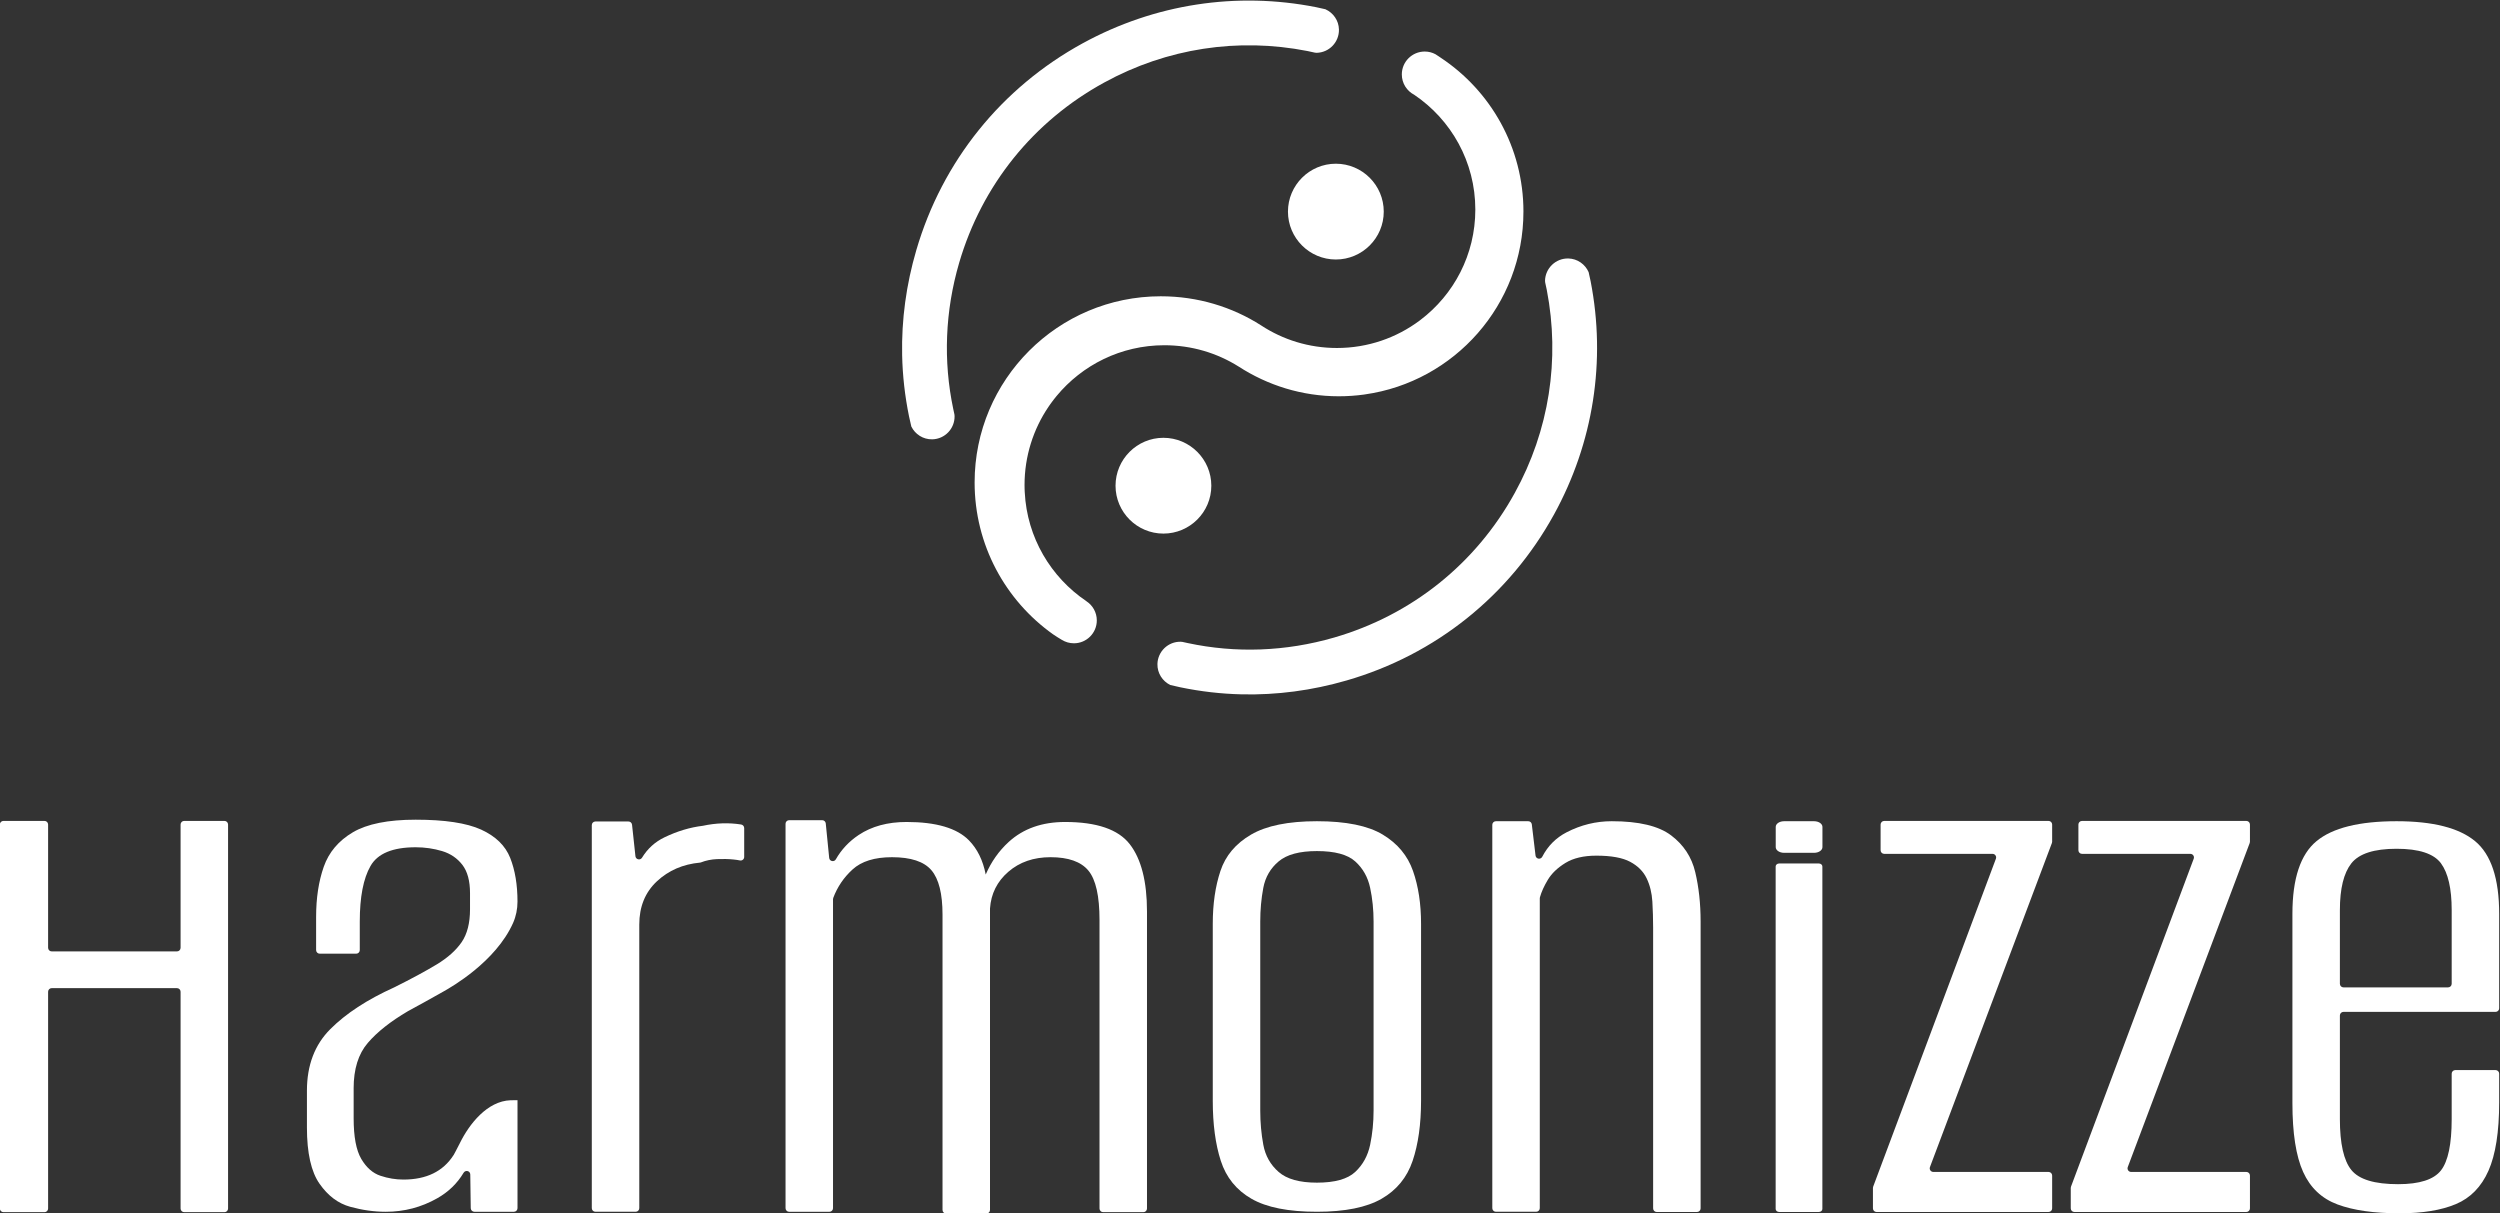
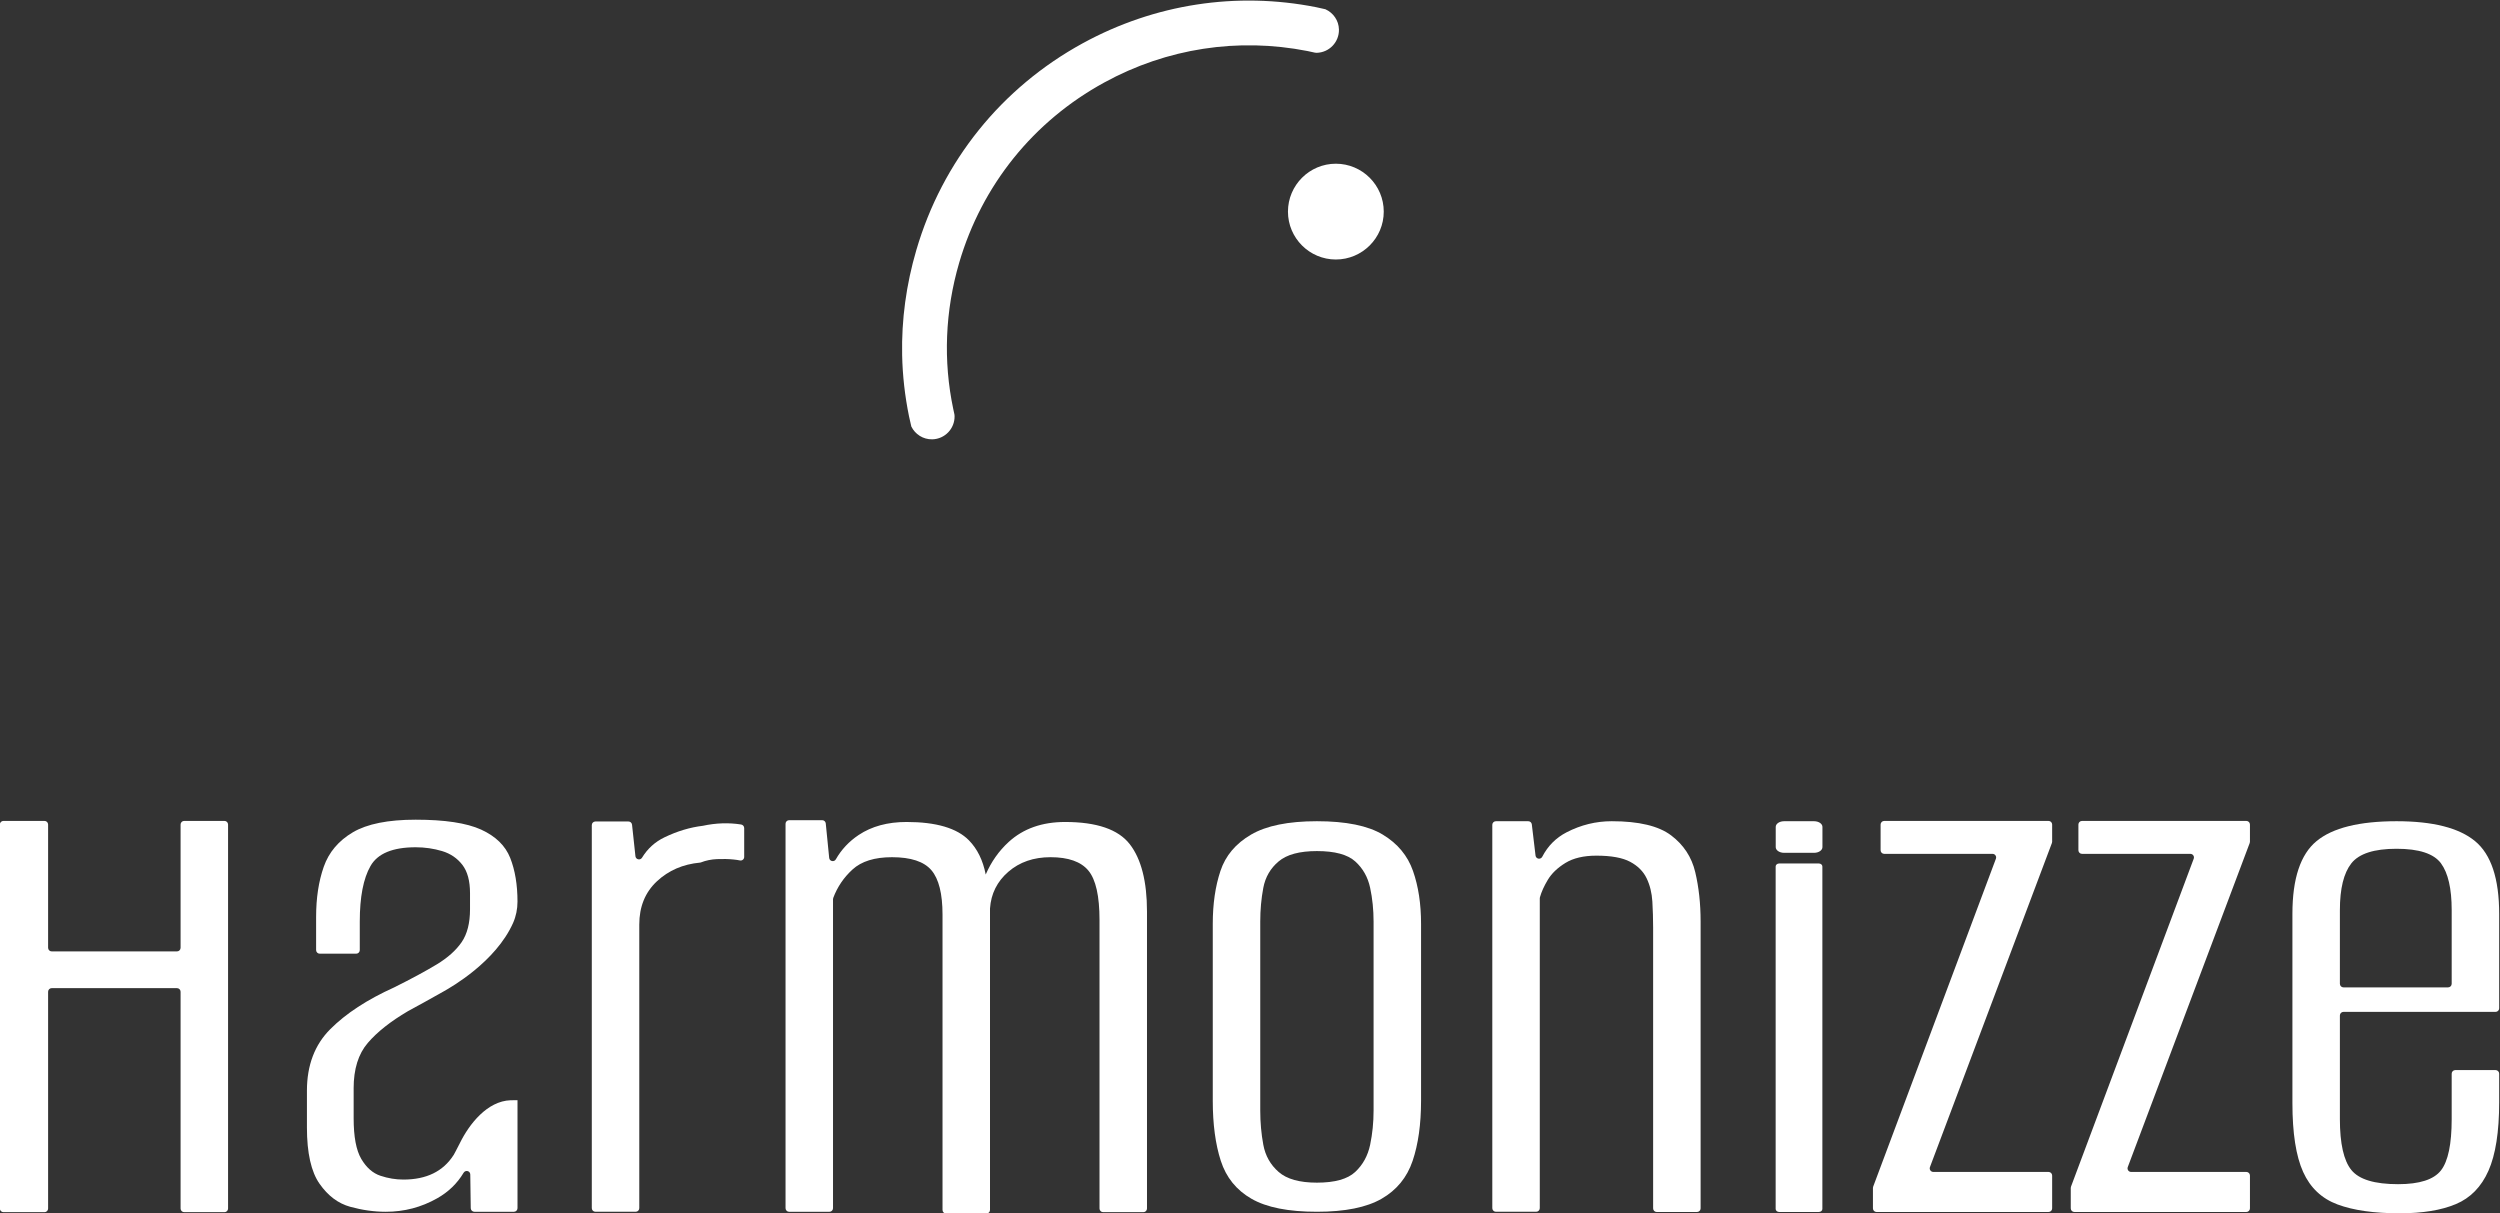
<svg xmlns="http://www.w3.org/2000/svg" width="1834.7" height="890.43" version="1.1" viewBox="0 0 1834.7 890.43" xml:space="preserve">
  <rect x="0" y="0" width="1834.7" height="890.43" fill="#333333" stroke="none" />
  <g transform="matrix(1.333 0 0 -1.333 -416 1778.5)" fill="#fff">
    <path d="m435.66 882.26h-22.181c-1.093 0-1.979-0.88-1.979-1.98v-67.88c0-1.09-0.887-1.98-1.98-1.98h-68.978c-1.094 0-1.98 0.89-1.98 1.98v67.88c0 1.1-0.886 1.98-1.979 1.98h-22.602c-1.093 0-1.979-0.88-1.979-1.98v-211.44c0-1.09 0.886-1.98 1.979-1.98h22.602c1.093 0 1.979 0.89 1.979 1.98v119.37c0 1.09 0.886 1.98 1.98 1.98h68.978c1.093 0 1.98-0.89 1.98-1.98v-119.37c0-1.09 0.886-1.98 1.979-1.98h22.181c1.093 0 1.979 0.89 1.979 1.98v211.44c0 1.1-0.886 1.98-1.979 1.98" />
    <path d="m506.78 734.95v-16.43c0-10.14 1.392-17.58 4.205-22.36 2.813-4.77 6.336-7.87 10.541-9.26 4.234-1.42 8.439-2.1 12.673-2.1 12.644 0 21.85 4.49 27.59 13.47l0.028 0.02c0.142 0.32 1.625 2.89 3.466 6.62 5.143 10.43 14.999 23.09 27.874 23.56l3.836 0.03v-59.44c0-1.11-0.881-1.99-1.961-1.99h-21.793c-1.079 0-1.96 0.88-1.989 1.96l-0.255 18.55c-0.029 2.05-2.643 2.67-3.694 0.94-3.495-5.85-8.354-10.57-14.576-14.06-8.695-4.92-18.128-7.39-28.243-7.39-6.45 0-12.985 0.93-19.606 2.75-6.592 1.82-12.218 6.03-16.849 12.65-4.631 6.59-6.961 16.93-6.961 31v20.23c0 14.03 4.29 25.34 12.871 33.92 8.552 8.58 20.287 16.26 35.176 22.99 9.576 4.77 17.361 8.98 23.413 12.64 6.052 3.67 10.598 7.73 13.695 12.22 3.097 4.52 4.632 10.54 4.632 18.13v8.86c0 6.74-1.393 11.94-4.205 15.6-2.813 3.64-6.536 6.2-11.167 7.59-4.632 1.39-9.49 2.1-14.548 2.1-12.644 0-20.941-3.44-24.862-10.31-3.949-6.91-5.91-17.08-5.91-30.57v-15.74c0-1.09-0.878-1.97-1.961-1.97h-20.088c-1.108 0-1.989 0.89-1.989 1.97v18.26c0 10.4 1.392 19.61 4.205 27.62 2.813 8.02 8.155 14.32 16.026 18.98 7.87 4.63 19.406 6.94 34.579 6.94 16.026 0 28.044-1.82 36.057-5.46 8.013-3.67 13.326-8.86 15.997-15.6 2.671-6.76 4.006-14.77 4.006-24.04 0-4.06-0.798-8.1-2.457-11.81-9.573-21.39-34.091-35.3-38.004-37.51-6.478-3.67-13.07-7.33-19.804-10.97-9.576-5.63-16.963-11.45-22.135-17.5-5.228-6.06-7.813-14.41-7.813-25.09" />
    <path d="m720.13 880.28c-6.8 1.08-13.835 0.85-21.106-0.71-7.028-0.85-14.059-2.95-21.08-6.33-5.222-2.5-9.356-6.25-12.404-11.24-0.965-1.58-3.377-1.05-3.62 0.78l-1.878 17.43c-0.13 0.99-0.969 1.73-1.962 1.73h-18.209c-1.093 0-1.979-0.89-1.979-1.98v-210.91c0-1.09 0.886-1.97 1.979-1.97h22.181c1.093 0 1.979 0.88 1.979 1.97v156.13c0 9.84 3.227 17.77 9.696 23.82 6.414 6 14.353 9.43 23.815 10.31 0.142 0.01 0.283 0.05 0.415 0.1 2.751 1.07 5.708 1.68 8.867 1.82 3.227 0.14 6.251 0.07 9.064-0.21 1.381-0.14 2.559-0.31 3.533-0.52 1.234-0.26 2.37 0.67 2.37 1.93v15.87c0 0.97-0.702 1.83-1.661 1.98" />
    <path d="m898.44 881.67c-12.648 0-22.975-3.65-30.988-10.96-5.427-4.95-9.65-10.95-12.691-17.97-1.519 7.8-4.593 14.08-9.23 18.82-6.61 6.74-18.064 10.11-34.363 10.11-10.4 0-19.185-2.39-26.349-7.16-5.312-3.55-9.503-8.01-12.575-13.4-0.937-1.65-3.422-1.14-3.656 0.74l-1.894 19.08c-0.123 0.99-0.965 1.73-1.964 1.73h-18.193c-1.094 0-1.98-0.88-1.98-1.98v-211.64c0-1.09 0.886-1.98 1.98-1.98h22.179c1.093 0 1.979 0.89 1.979 1.98v170.09c0 0.25 0.045 0.51 0.134 0.75 2.254 6.02 5.79 11.25 10.616 15.65 4.917 4.5 12.153 6.75 21.715 6.75 10.394 0 17.631-2.39 21.71-7.17 4.073-4.78 6.115-12.93 6.115-24.45v-162.59c0-1.1 0.887-1.98 1.98-1.98h22.179c1.093 0 1.98 0.88 1.98 1.98v165.97c0.56 8.14 3.935 14.89 10.117 20.23s13.912 8.01 23.191 8.01c9.834 0 16.787-2.46 20.866-7.38 4.074-4.92 6.116-13.98 6.116-27.19v-158.87c0-1.09 0.886-1.98 1.98-1.98h22.179c1.093 0 1.979 0.89 1.979 1.98v163.51c0 16.58-3.163 28.95-9.484 37.1-6.326 8.15-18.202 12.22-35.628 12.22" />
    <path d="m1068.3 722.73c0-6.47-0.63-12.72-1.89-18.76-1.27-6.05-4.01-11.04-8.22-14.97-4.22-3.94-11.25-5.9-21.08-5.9-9.56 0-16.59 1.96-21.08 5.9-4.51 3.93-7.32 8.92-8.44 14.97-1.12 6.04-1.68 12.29-1.68 18.76v104.14c0 6.46 0.56 12.64 1.68 18.55 1.12 5.9 3.93 10.75 8.44 14.54 4.49 3.8 11.52 5.69 21.08 5.69 9.83 0 16.86-1.89 21.08-5.69 4.21-3.79 6.95-8.64 8.22-14.54 1.26-5.91 1.89-12.09 1.89-18.55zm5.06 151.99c-8.15 4.91-20.24 7.37-36.25 7.37-15.75 0-27.83-2.46-36.26-7.37-8.435-4.92-14.062-11.59-16.868-20.03-2.814-8.43-4.215-18.13-4.215-29.09v-97.39c0-12.93 1.474-23.96 4.426-33.1 2.953-9.13 8.571-16.09 16.867-20.86 8.28-4.78 20.3-7.17 36.05-7.17 15.45 0 27.33 2.39 35.62 7.17 8.29 4.77 13.98 11.73 17.07 20.86 3.09 9.14 4.64 20.17 4.64 33.1v97.39c0 10.96-1.47 20.66-4.43 29.09-2.95 8.44-8.5 15.11-16.65 20.03" />
    <path d="m1232.1 874.3c-6.89 5.2-17.77 7.79-32.67 7.79-8.71 0-17.01-2.04-24.88-6.11-5.86-3.03-10.32-7.52-13.38-13.44-0.88-1.71-3.42-1.31-3.7 0.59l-2.06 17.28c-0.14 0.97-0.97 1.68-1.96 1.68h-17.81c-1.09 0-1.98-0.88-1.98-1.97v-211.06c0-1.1 0.89-1.98 1.98-1.98h22.18c1.09 0 1.98 0.88 1.98 1.98v170.58c0 0.19 0.02 0.39 0.08 0.58 0.85 3.01 2.3 6.21 4.35 9.62 2.1 3.51 5.33 6.6 9.69 9.28 4.36 2.67 10.05 4.01 17.08 4.01 8.15 0 14.33-1.13 18.55-3.38 4.21-2.25 7.23-5.27 9.06-9.06 1.83-3.8 2.88-8.09 3.17-12.86 0.27-4.78 0.42-9.56 0.42-14.34v-154.56c0-1.09 0.88-1.98 1.98-1.98h22.18c1.09 0 1.98 0.89 1.98 1.98v157.94c0 9.83-0.99 18.9-2.96 27.19-1.96 8.29-6.39 15.03-13.28 20.24" />
    <path d="m1313.4 858.83h-21.76c-1.09 0-1.98-0.73-1.98-1.64v-188.6c0-0.9 0.89-1.64 1.98-1.64h21.76c1.09 0 1.98 0.74 1.98 1.64v188.6c0 0.91-0.89 1.64-1.98 1.64" />
    <path d="m1310.8 882.09h-16.48c-2.55 0-4.62-1.39-4.62-3.12v-11.15c0-1.73 2.07-3.13 4.62-3.13h16.48c2.55 0 4.62 1.4 4.62 3.13v11.15c0 1.73-2.07 3.12-4.62 3.12" />
    <path d="m1439.9 882.25h-90.48c-1.09 0-1.98-0.89-1.98-1.98v-14.17c0-1.09 0.89-1.98 1.98-1.98h59.65c1.39 0 2.34-1.39 1.85-2.68l-67.57-180.53c-0.08-0.23-0.13-0.46-0.13-0.71v-11.27c0-1.09 0.89-1.98 1.98-1.98h94.7c1.09 0 1.98 0.89 1.98 1.98v18.09c0 1.1-0.89 1.98-1.98 1.98h-63.44c-1.39 0-2.35 1.4-1.85 2.69l67.14 178.41c0.08 0.23 0.13 0.47 0.13 0.71v9.46c0 1.09-0.89 1.98-1.98 1.98" />
    <path d="m1548.8 882.25h-90.48c-1.09 0-1.98-0.89-1.98-1.98v-14.17c0-1.09 0.89-1.98 1.98-1.98h59.66c1.38 0 2.34-1.39 1.84-2.68l-67.56-180.53c-0.09-0.23-0.13-0.46-0.13-0.71v-11.27c0-1.09 0.88-1.98 1.98-1.98h94.69c1.1 0 1.98 0.89 1.98 1.98v18.09c0 1.1-0.88 1.98-1.98 1.98h-63.44c-1.39 0-2.34 1.4-1.84 2.69l67.13 178.41c0.09 0.23 0.13 0.47 0.13 0.71v9.46c0 1.09-0.88 1.98-1.98 1.98" />
    <path d="m1600.3 833.19c0 11.81 2.11 20.37 6.32 25.72 4.22 5.33 12.5 8.01 24.88 8.01 12.36 0 20.51-2.68 24.45-8.01 3.93-5.35 5.9-13.91 5.9-25.72v-40.6c0-1.09-0.89-1.98-1.98-1.98h-57.59c-1.1 0-1.98 0.89-1.98 1.98zm1.98-56.07h83.73c1.09 0 1.98 0.88 1.98 1.98v51.98c0 19.4-4.43 32.74-13.28 40.05s-23.26 10.96-43.21 10.96c-20.53 0-35.21-3.65-44.06-10.96-8.86-7.31-13.28-20.65-13.28-40.05v-104.13c0-16.59 1.96-29.24 5.9-37.95 3.93-8.71 10.26-14.69 18.97-17.91 8.71-3.24 20.09-4.86 34.15-4.86 12.65 0 22.98 1.69 30.99 5.07 8.01 3.37 13.98 9.48 17.92 18.34 3.93 8.85 5.9 21.42 5.9 37.73v15.73c0 1.09-0.89 1.98-1.98 1.98h-22.18c-1.09 0-1.98-0.89-1.98-1.98v-25.01c0-13.77-1.97-23.19-5.9-28.24-3.94-5.06-11.81-7.59-23.61-7.59-12.93 0-21.5 2.59-25.72 7.8-4.21 5.19-6.32 14.54-6.32 28.03v57.05c0 1.09 0.88 1.98 1.98 1.98" />
    <path d="m1073.9 1217.7c0-14.55-11.83-26.36-26.38-26.36-14.52 0-26.36 11.81-26.36 26.36 0 14.54 11.84 26.38 26.36 26.38 14.55 0 26.38-11.84 26.38-26.38" />
-     <path d="m1167.6 1050.9c-24.61-44.69-65.16-77.15-114.16-91.32-18.99-5.51-38.41-8.09-57.751-7.64-11.361 0.26-22.627 1.57-33.73 3.87-1.892 0.4-3.745 0.86-5.636 1.29-4.245 2.11-7.135 6.5-7.019 11.53 0.16 6.93 5.918 12.43 12.847 12.27 0.316-0.01 0.596-0.08 0.913-0.09 0.945-0.23 1.926-0.43 2.872-0.63 26.508-5.68 53.944-4.7 80.654 3.03 42.7 12.39 78.01 40.64 99.43 79.59 18.99 34.44 25.03 73.61 17.64 111.79-0.28 1.38-0.6 2.76-0.89 4.14-0.02 0.31-0.09 0.6-0.08 0.91 0.16 6.93 5.92 12.43 12.85 12.27 5.02-0.12 9.25-3.21 11.15-7.51 0.39-1.7 0.77-3.39 1.12-5.09 8.52-43.8 1.57-88.79-20.21-128.41" />
    <path d="m908.2 1310.4c-44.757-24.48-77.332-64.94-91.647-113.9-5.563-18.97-8.195-38.38-7.803-57.73 0.23-11.36 1.514-22.63 3.78-33.74 0.391-1.89 0.85-3.75 1.276-5.64 2.092-4.25 6.479-7.15 11.509-7.05 6.93 0.14 12.444 5.88 12.303 12.81-6e-3 0.32-0.082 0.6-0.089 0.92-0.23 0.94-0.426 1.92-0.621 2.87-5.605 26.52-4.542 53.96 3.257 80.65 12.507 42.66 40.859 77.89 79.875 99.2 34.49 18.89 73.676 24.82 111.84 17.33 1.38-0.29 2.76-0.61 4.13-0.9 0.32-0.03 0.6-0.1 0.92-0.09 6.93 0.14 12.44 5.88 12.3 12.81-0.1 5.03-3.18 9.26-7.47 11.18-1.7 0.39-3.4 0.78-5.09 1.13-43.778 8.65-88.788 1.83-128.46-19.85" />
-     <path d="m978.97 1066.8c0-14.55-11.838-26.36-26.383-26.36-14.518 0-26.356 11.81-26.356 26.36 0 14.54 11.838 26.38 26.356 26.38 14.545 0 26.383-11.84 26.383-26.38" />
-     <path d="m1150.8 1217.7c0-51.27-37.96-93.67-87.29-100.64-0.17-0.03-0.34-0.06-0.5-0.08-4.54-0.62-9.16-0.94-13.87-0.94-20.33 0-39.24 6.07-55.117 16.36-0.011 0-0.032 0.01-0.043 0.02-11.837 7.43-25.849 11.72-40.858 11.72-23.919 0-45.282-10.91-59.4-28.01-0.032-0.04-0.053-0.07-0.075-0.1-0.477-0.57-0.943-1.16-1.399-1.75-0.435-0.55-0.86-1.11-1.263-1.68-0.318-0.42-0.626-0.85-0.922-1.28-0.266-0.37-0.52-0.74-0.775-1.12-8.305-12.29-13.152-27.11-13.152-43.05 0-0.7 0.01-1.4 0.031-2.1 0-0.06 0-0.13 0.011-0.18 0-0.44 0.021-0.88 0.053-1.31-0.011-0.13 0-0.26 0.021-0.38 1.252-24.96 14.415-46.79 33.911-59.93l-0.011-0.02c3.469-2.23 5.77-6.14 5.77-10.58 0-6.96-5.642-12.6-12.601-12.6-2.418 0-4.677 0.67-6.597 1.86-0.011 0.01-0.032 0.01-0.043 0.02-1.782 1.12-3.139 1.85-4.858 3.07-0.01 0.01-0.021 0.02-0.042 0.03-26.104 18.57-43.129 49.08-43.129 83.56 0 56.61 45.887 102.5 102.49 102.5 20.313 0 39.321-5.84 55.252-16.04 0.02-0.01 0.04-0.03 0.06-0.04 11.98-7.84 26.29-12.39 41.66-12.39 17.1 0 32.88 5.63 45.59 15.14 0.13 0.09 0.25 0.19 0.38 0.29 18.37 13.9 30.23 35.95 30.23 60.77 0 26.32-13.34 49.52-33.65 63.21-0.01 0-0.01 0.01-0.02 0.01-4.04 2.1-6.8 6.32-6.8 11.19 0 6.96 5.65 12.6 12.61 12.6 2.14 0 4.16-0.53 5.93-1.49 0.28-0.18 0.57-0.36 0.85-0.56 0.18-0.11 0.35-0.23 0.52-0.34 0.14-0.08 0.28-0.16 0.41-0.26 0.06-0.04 0.12-0.08 0.19-0.14 0.31-0.2 0.6-0.39 0.91-0.61 27.44-18.17 45.54-49.35 45.54-84.73" />
  </g>
</svg>